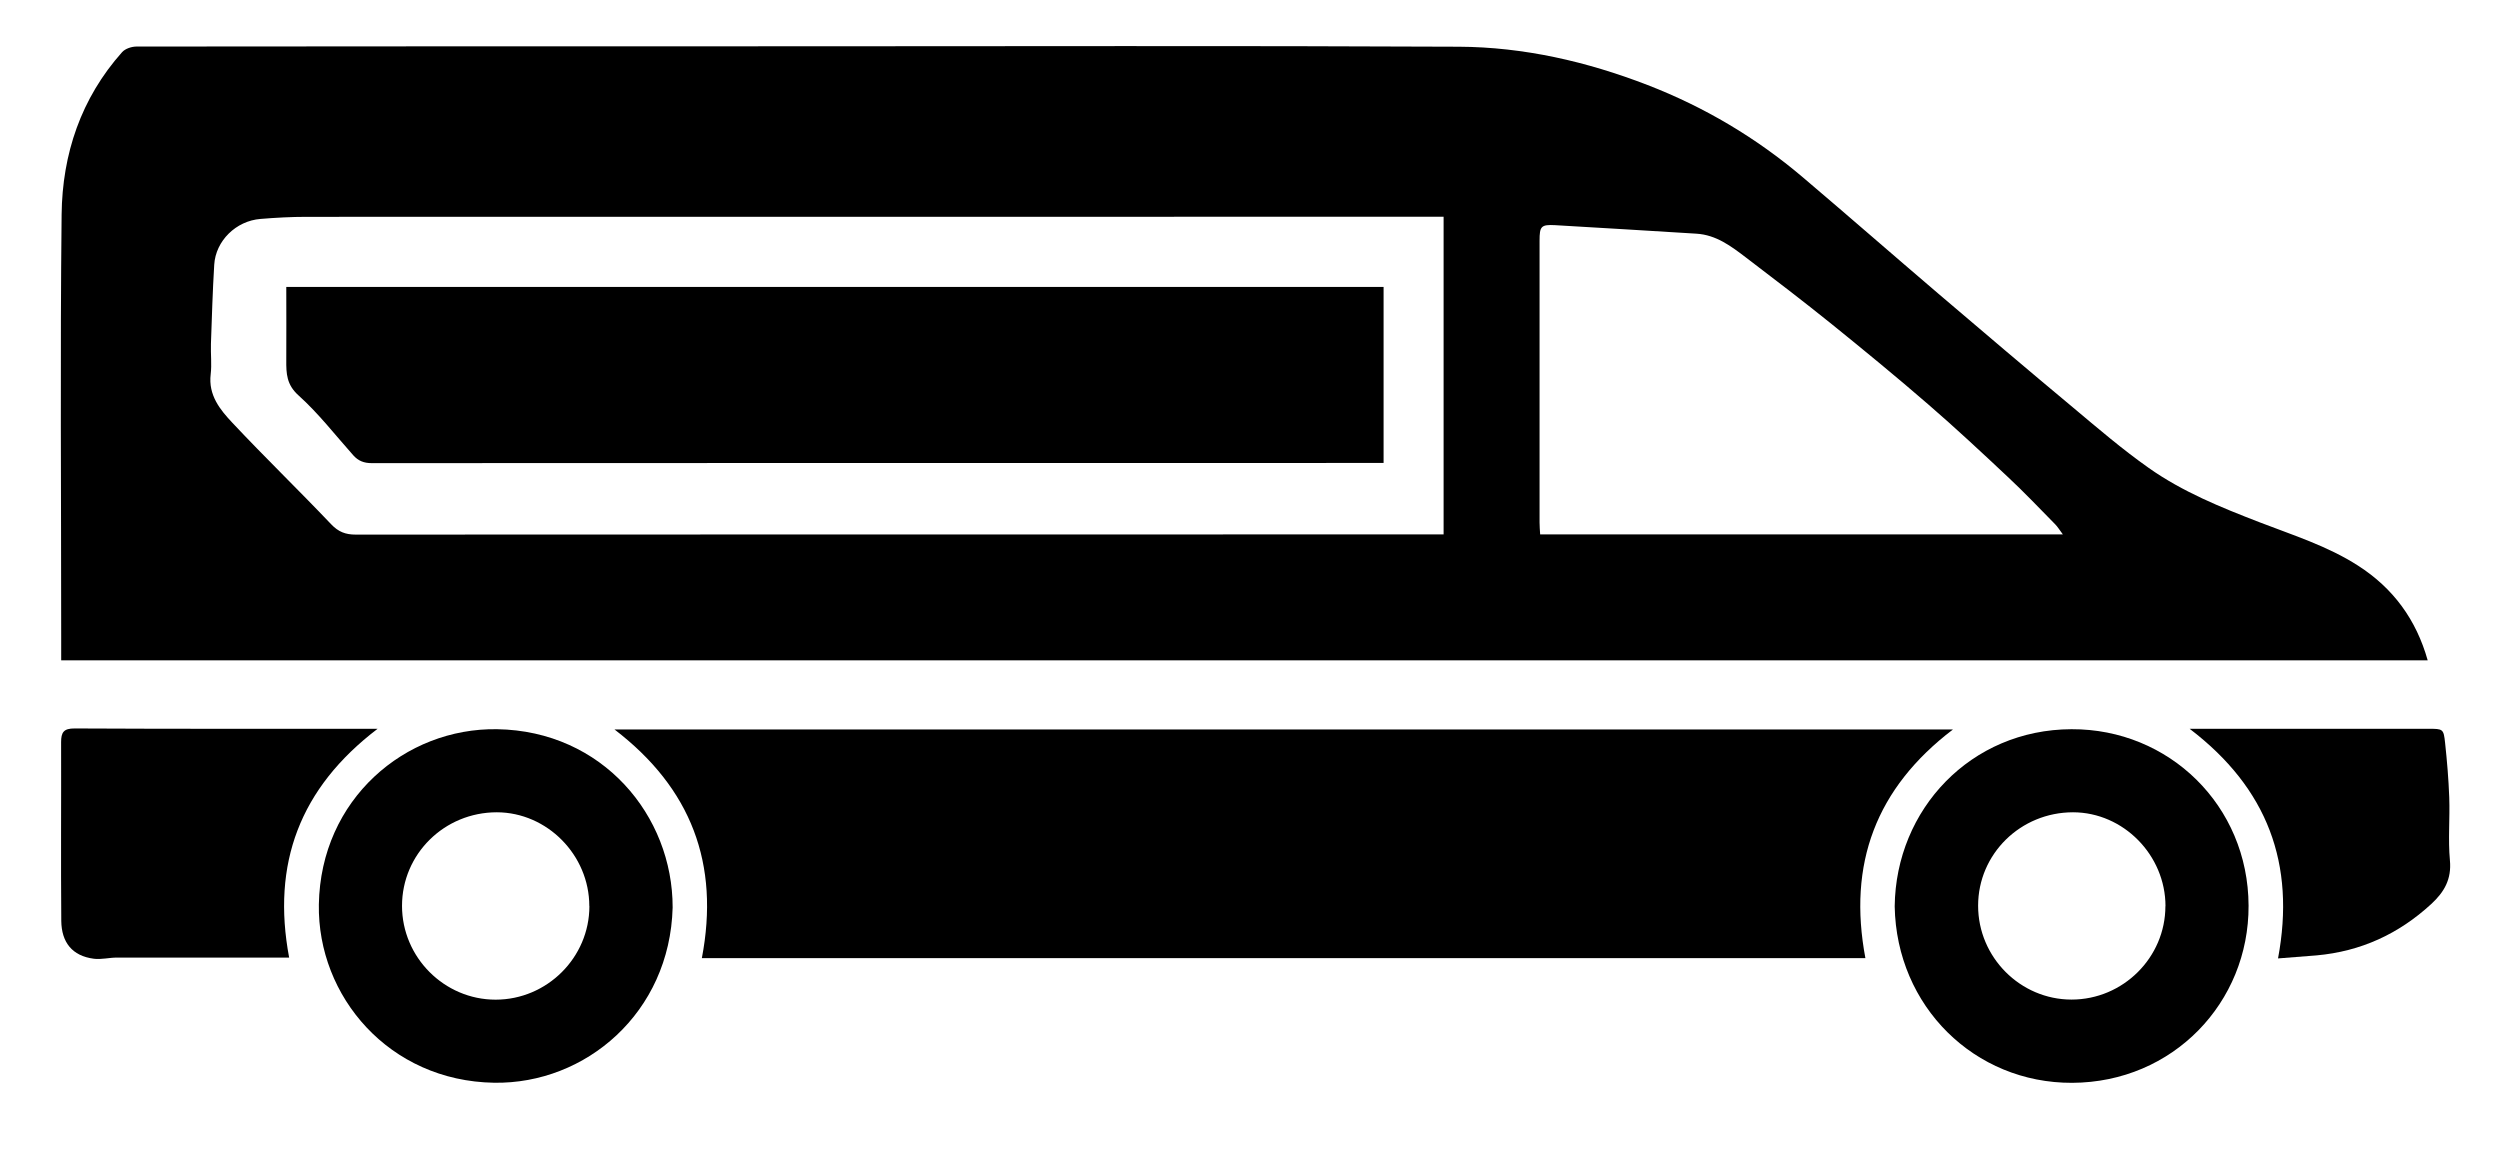
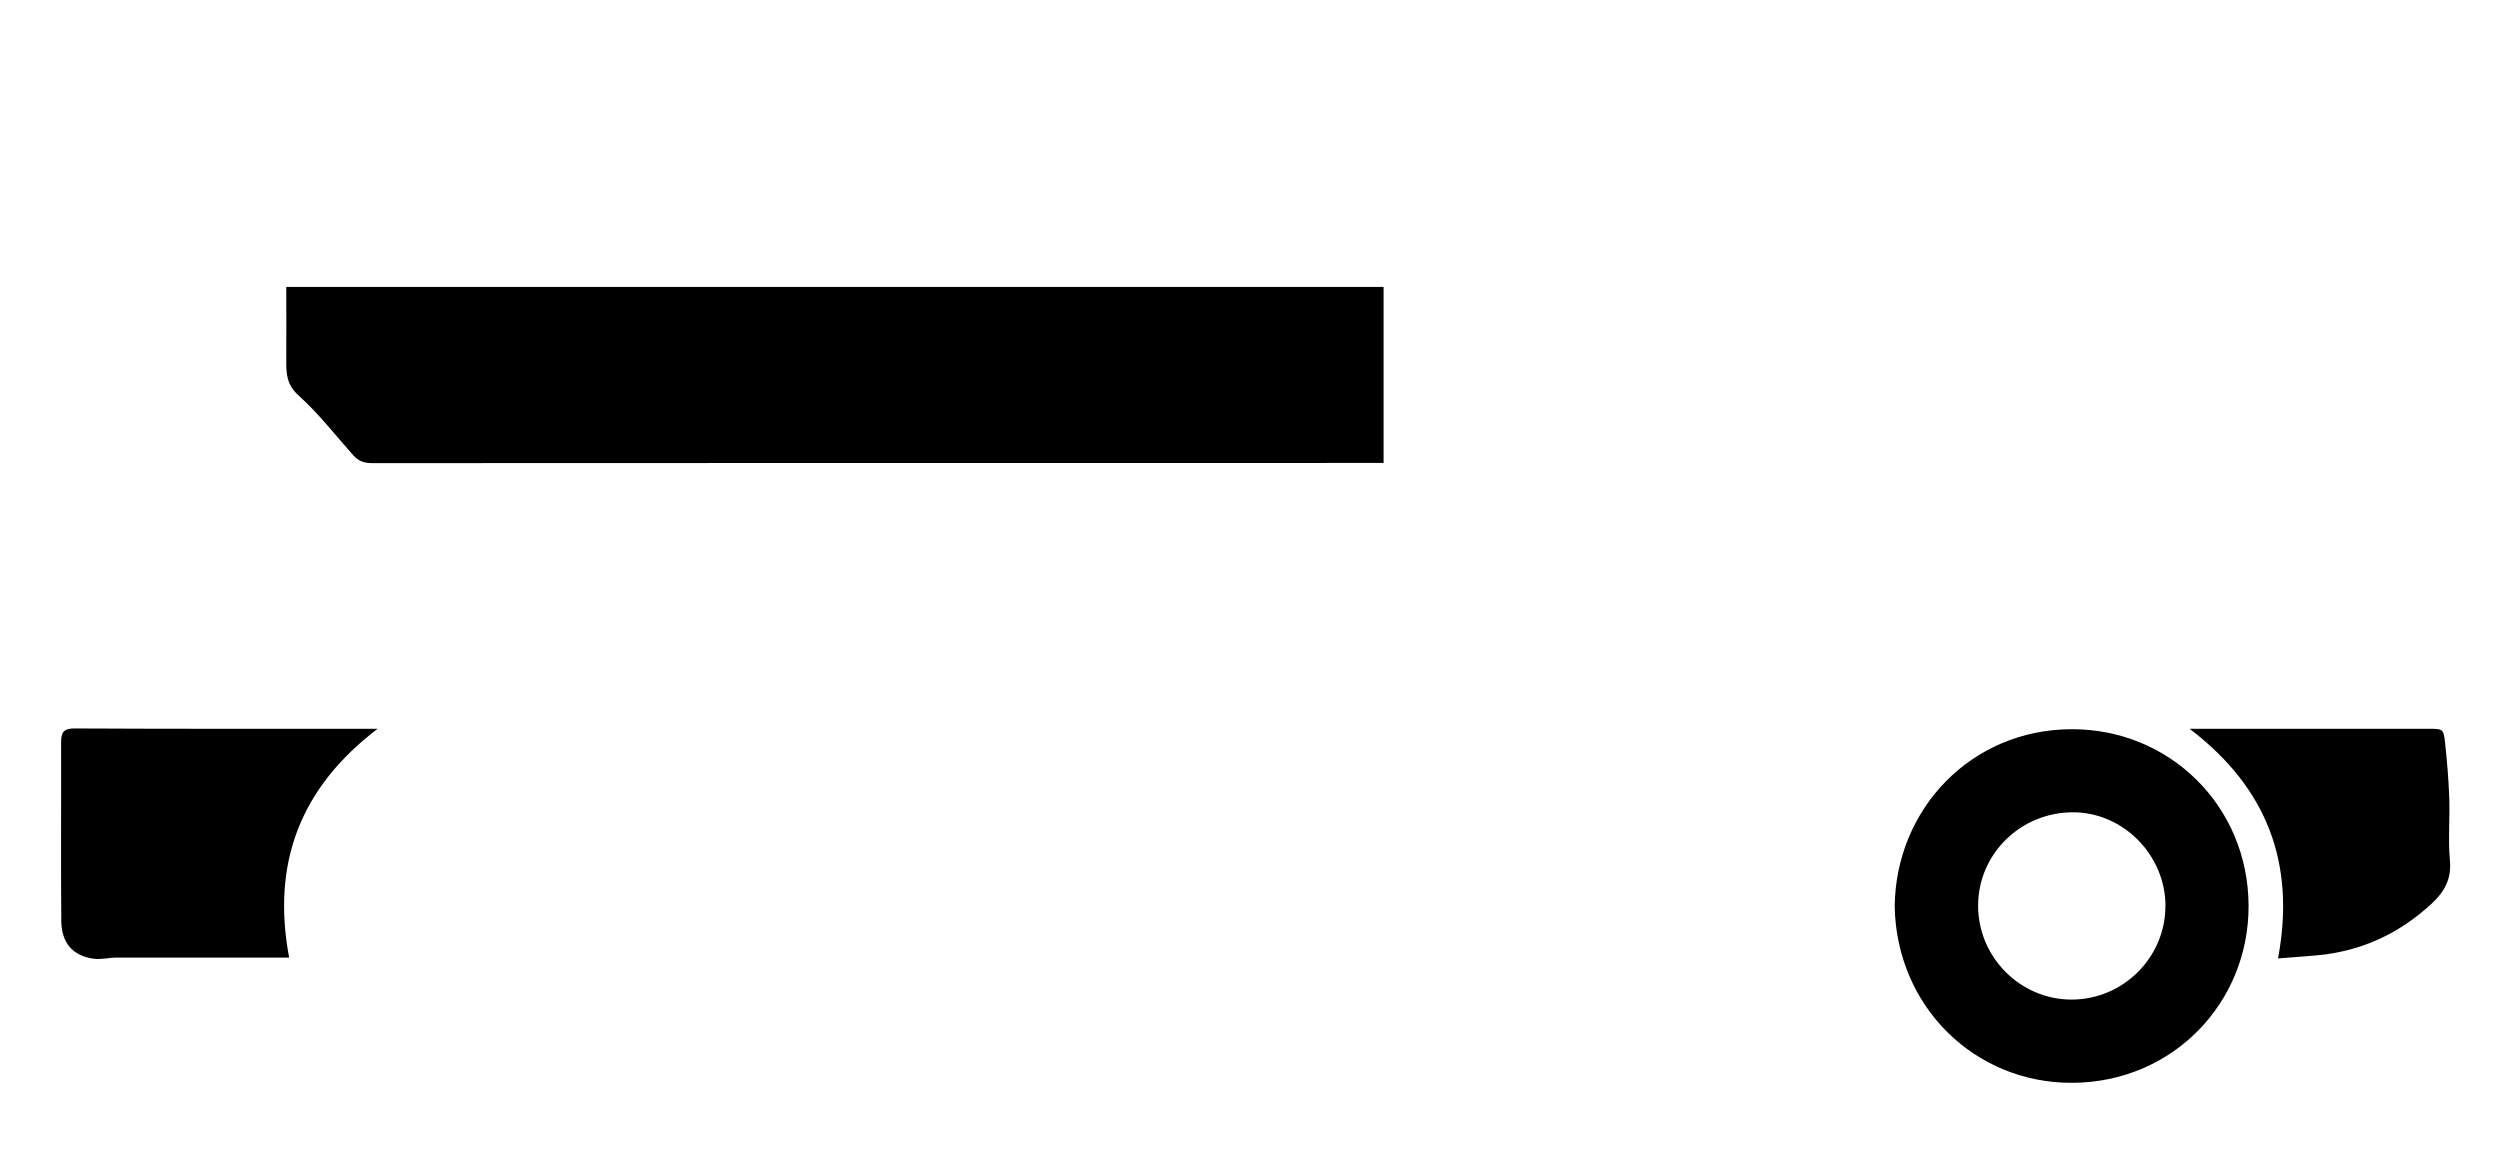
<svg xmlns="http://www.w3.org/2000/svg" width="297" height="137" viewBox="0 0 297 137" fill="none">
-   <path d="M7.27 78.46C7.27 77.42 7.27 76.51 7.27 75.6C7.27 58.89 7.14 42.19 7.32 25.48C7.4 18.29 9.62 11.68 14.51 6.19C14.88 5.78 15.64 5.53 16.22 5.53C42.13 5.5 68.04 5.5 93.96 5.5C120.41 5.5 146.87 5.42 173.32 5.55C181.03 5.59 188.51 7.31 195.73 10.1C202.5 12.72 208.64 16.37 214.16 21.05C219.56 25.63 224.9 30.3 230.29 34.9C235.59 39.42 240.9 43.93 246.25 48.39C249.2 50.86 252.13 53.38 255.27 55.59C259.29 58.43 263.84 60.27 268.42 62.04C272.4 63.58 276.5 64.86 280.14 67.2C284.33 69.89 287.05 73.62 288.41 78.45H7.27V78.46ZM171.5 63.51V25.75H164.28C121.66 25.75 79.03 25.75 36.41 25.76C34.59 25.76 32.76 25.86 30.94 26.01C28.04 26.24 25.62 28.61 25.45 31.45C25.26 34.58 25.17 37.71 25.06 40.84C25.02 42.05 25.17 43.27 25.03 44.46C24.73 46.94 26.14 48.67 27.61 50.23C31.44 54.31 35.47 58.21 39.33 62.27C40.2 63.19 41.05 63.51 42.25 63.51C84.83 63.49 127.41 63.49 170 63.49H171.52L171.5 63.51ZM182.98 63.49H245.07C244.64 62.91 244.43 62.56 244.16 62.29C242.3 60.4 240.47 58.47 238.53 56.66C235.41 53.73 232.28 50.81 229.05 48.02C225.3 44.77 221.46 41.62 217.6 38.5C214.26 35.81 210.85 33.2 207.43 30.6C205.67 29.26 203.89 27.9 201.52 27.76C195.93 27.43 190.34 27.06 184.75 26.75C183.07 26.66 182.9 26.89 182.9 28.6C182.9 39.76 182.9 50.92 182.9 62.08C182.9 62.52 182.94 62.97 182.97 63.49H182.98Z" fill="black" />
-   <path d="M232.01 86.66C222.85 93.64 219.5 102.62 221.61 113.83H83.38C85.52 102.64 82.13 93.64 73 86.66H232.01Z" fill="black" />
-   <path d="M79.91 107.81C79.58 120.33 69.57 128.8 58.7 128.63C46.22 128.43 37.7 118.36 37.88 107.45C38.09 94.94 48.14 86.45 59.06 86.63C71.57 86.83 79.93 96.89 79.91 107.82V107.81ZM70.01 107.64C70.01 101.58 65 96.51 59.02 96.5C52.79 96.5 47.76 101.46 47.76 107.62C47.76 113.73 52.78 118.76 58.88 118.76C64.99 118.76 70.02 113.75 70.02 107.65L70.01 107.64Z" fill="black" />
  <path d="M225.09 107.67C225.22 96.15 234.12 86.67 246.09 86.63C257.67 86.58 267.09 95.69 267.13 107.59C267.18 119.1 258.15 128.59 246.17 128.64C234.57 128.68 225.3 119.56 225.09 107.68V107.67ZM257.26 107.66C257.26 101.59 252.26 96.51 246.28 96.5C240.04 96.5 235 101.45 235 107.6C235 113.72 240.01 118.75 246.1 118.75C252.22 118.75 257.25 113.75 257.25 107.65L257.26 107.66Z" fill="black" />
  <path d="M44.86 86.58C35.6 93.63 32.26 102.62 34.35 113.76C32.42 113.76 30.46 113.76 28.51 113.76C23.64 113.76 18.76 113.76 13.89 113.76C12.98 113.76 12.05 114.01 11.16 113.9C8.56 113.57 7.31 111.93 7.28 109.41C7.22 102.33 7.28 95.25 7.26 88.17C7.26 87.01 7.55 86.53 8.88 86.54C20.38 86.6 31.87 86.58 43.37 86.58H44.86Z" fill="black" />
  <path d="M260.14 86.58H261.74C270.65 86.58 279.57 86.58 288.48 86.58C290.24 86.58 290.3 86.58 290.48 88.28C290.71 90.42 290.89 92.57 290.97 94.72C291.06 97.22 290.82 99.73 291.05 102.21C291.26 104.45 290.38 105.97 288.83 107.4C284.96 110.96 280.45 113.03 275.21 113.5C273.69 113.63 272.17 113.74 270.63 113.86C272.73 102.63 269.39 93.64 260.13 86.58H260.14Z" fill="black" />
  <path d="M34.01 34.09H164.37V55H163.11C123.46 55 83.8 55 44.15 55.02C43.23 55.02 42.56 54.75 41.97 54.09C39.83 51.69 37.85 49.12 35.47 46.98C34.04 45.7 34 44.38 34.01 42.8C34.03 39.93 34.01 37.07 34.01 34.09Z" fill="black" />
</svg>